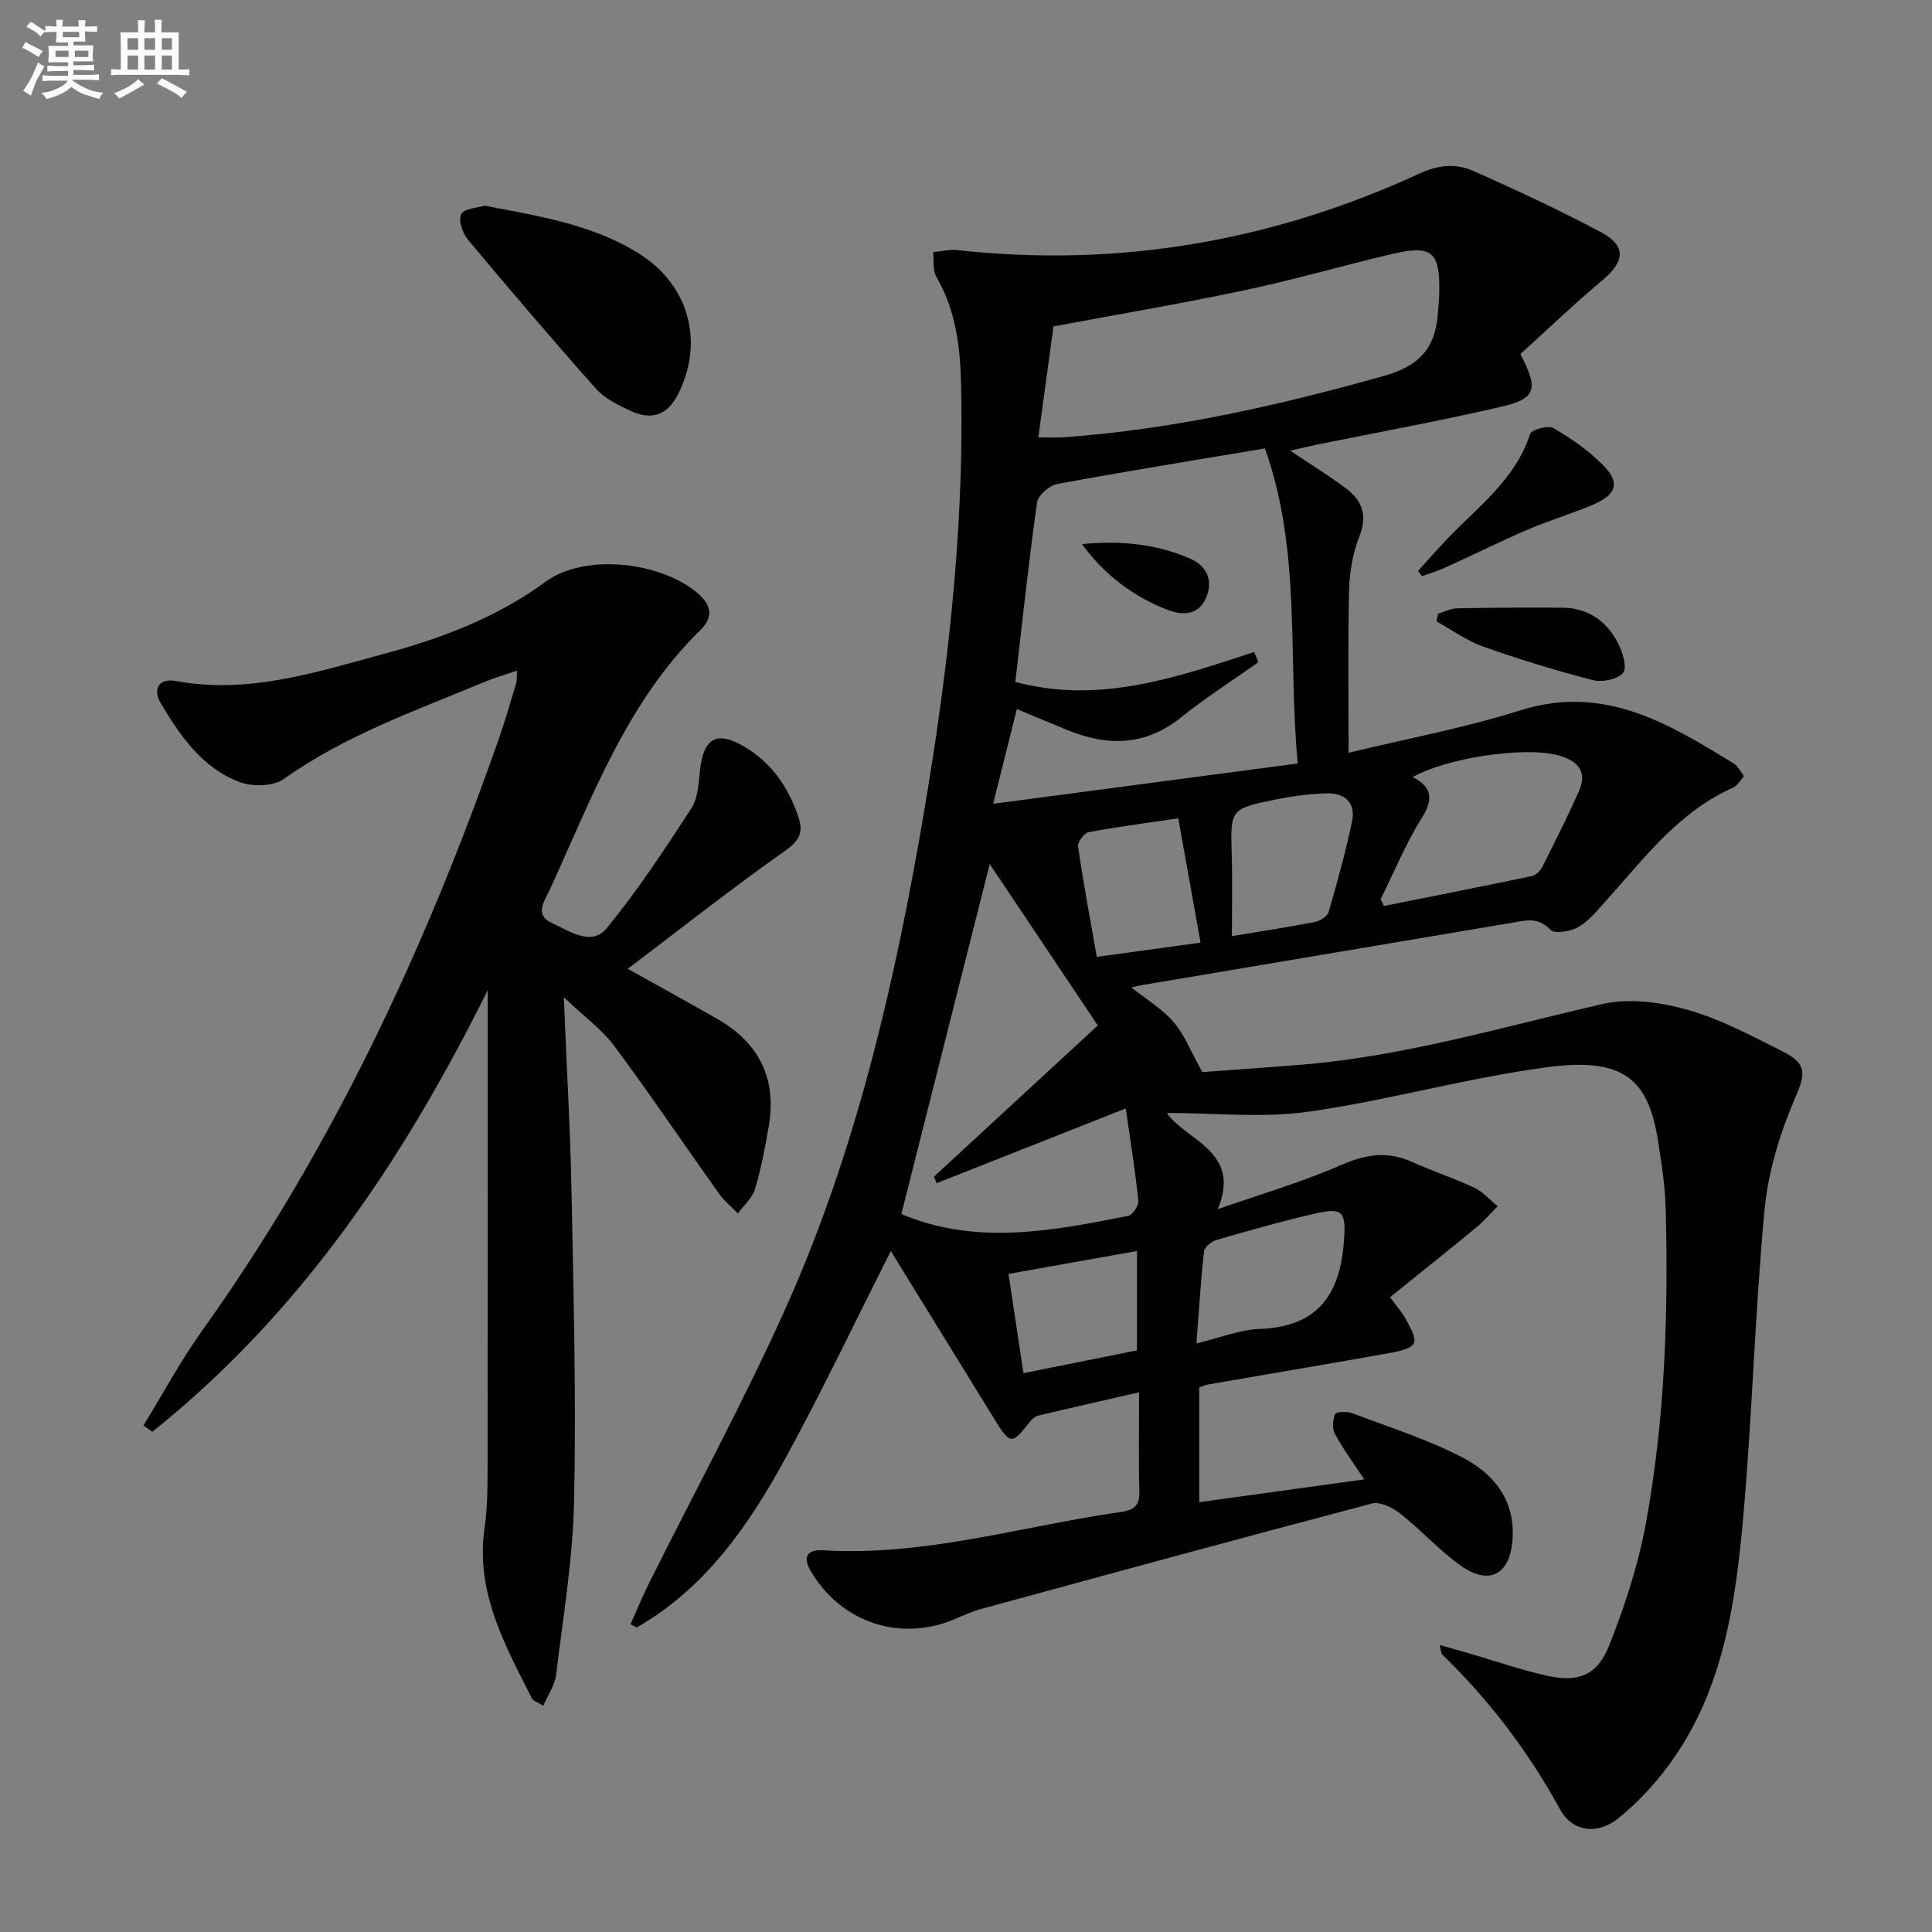
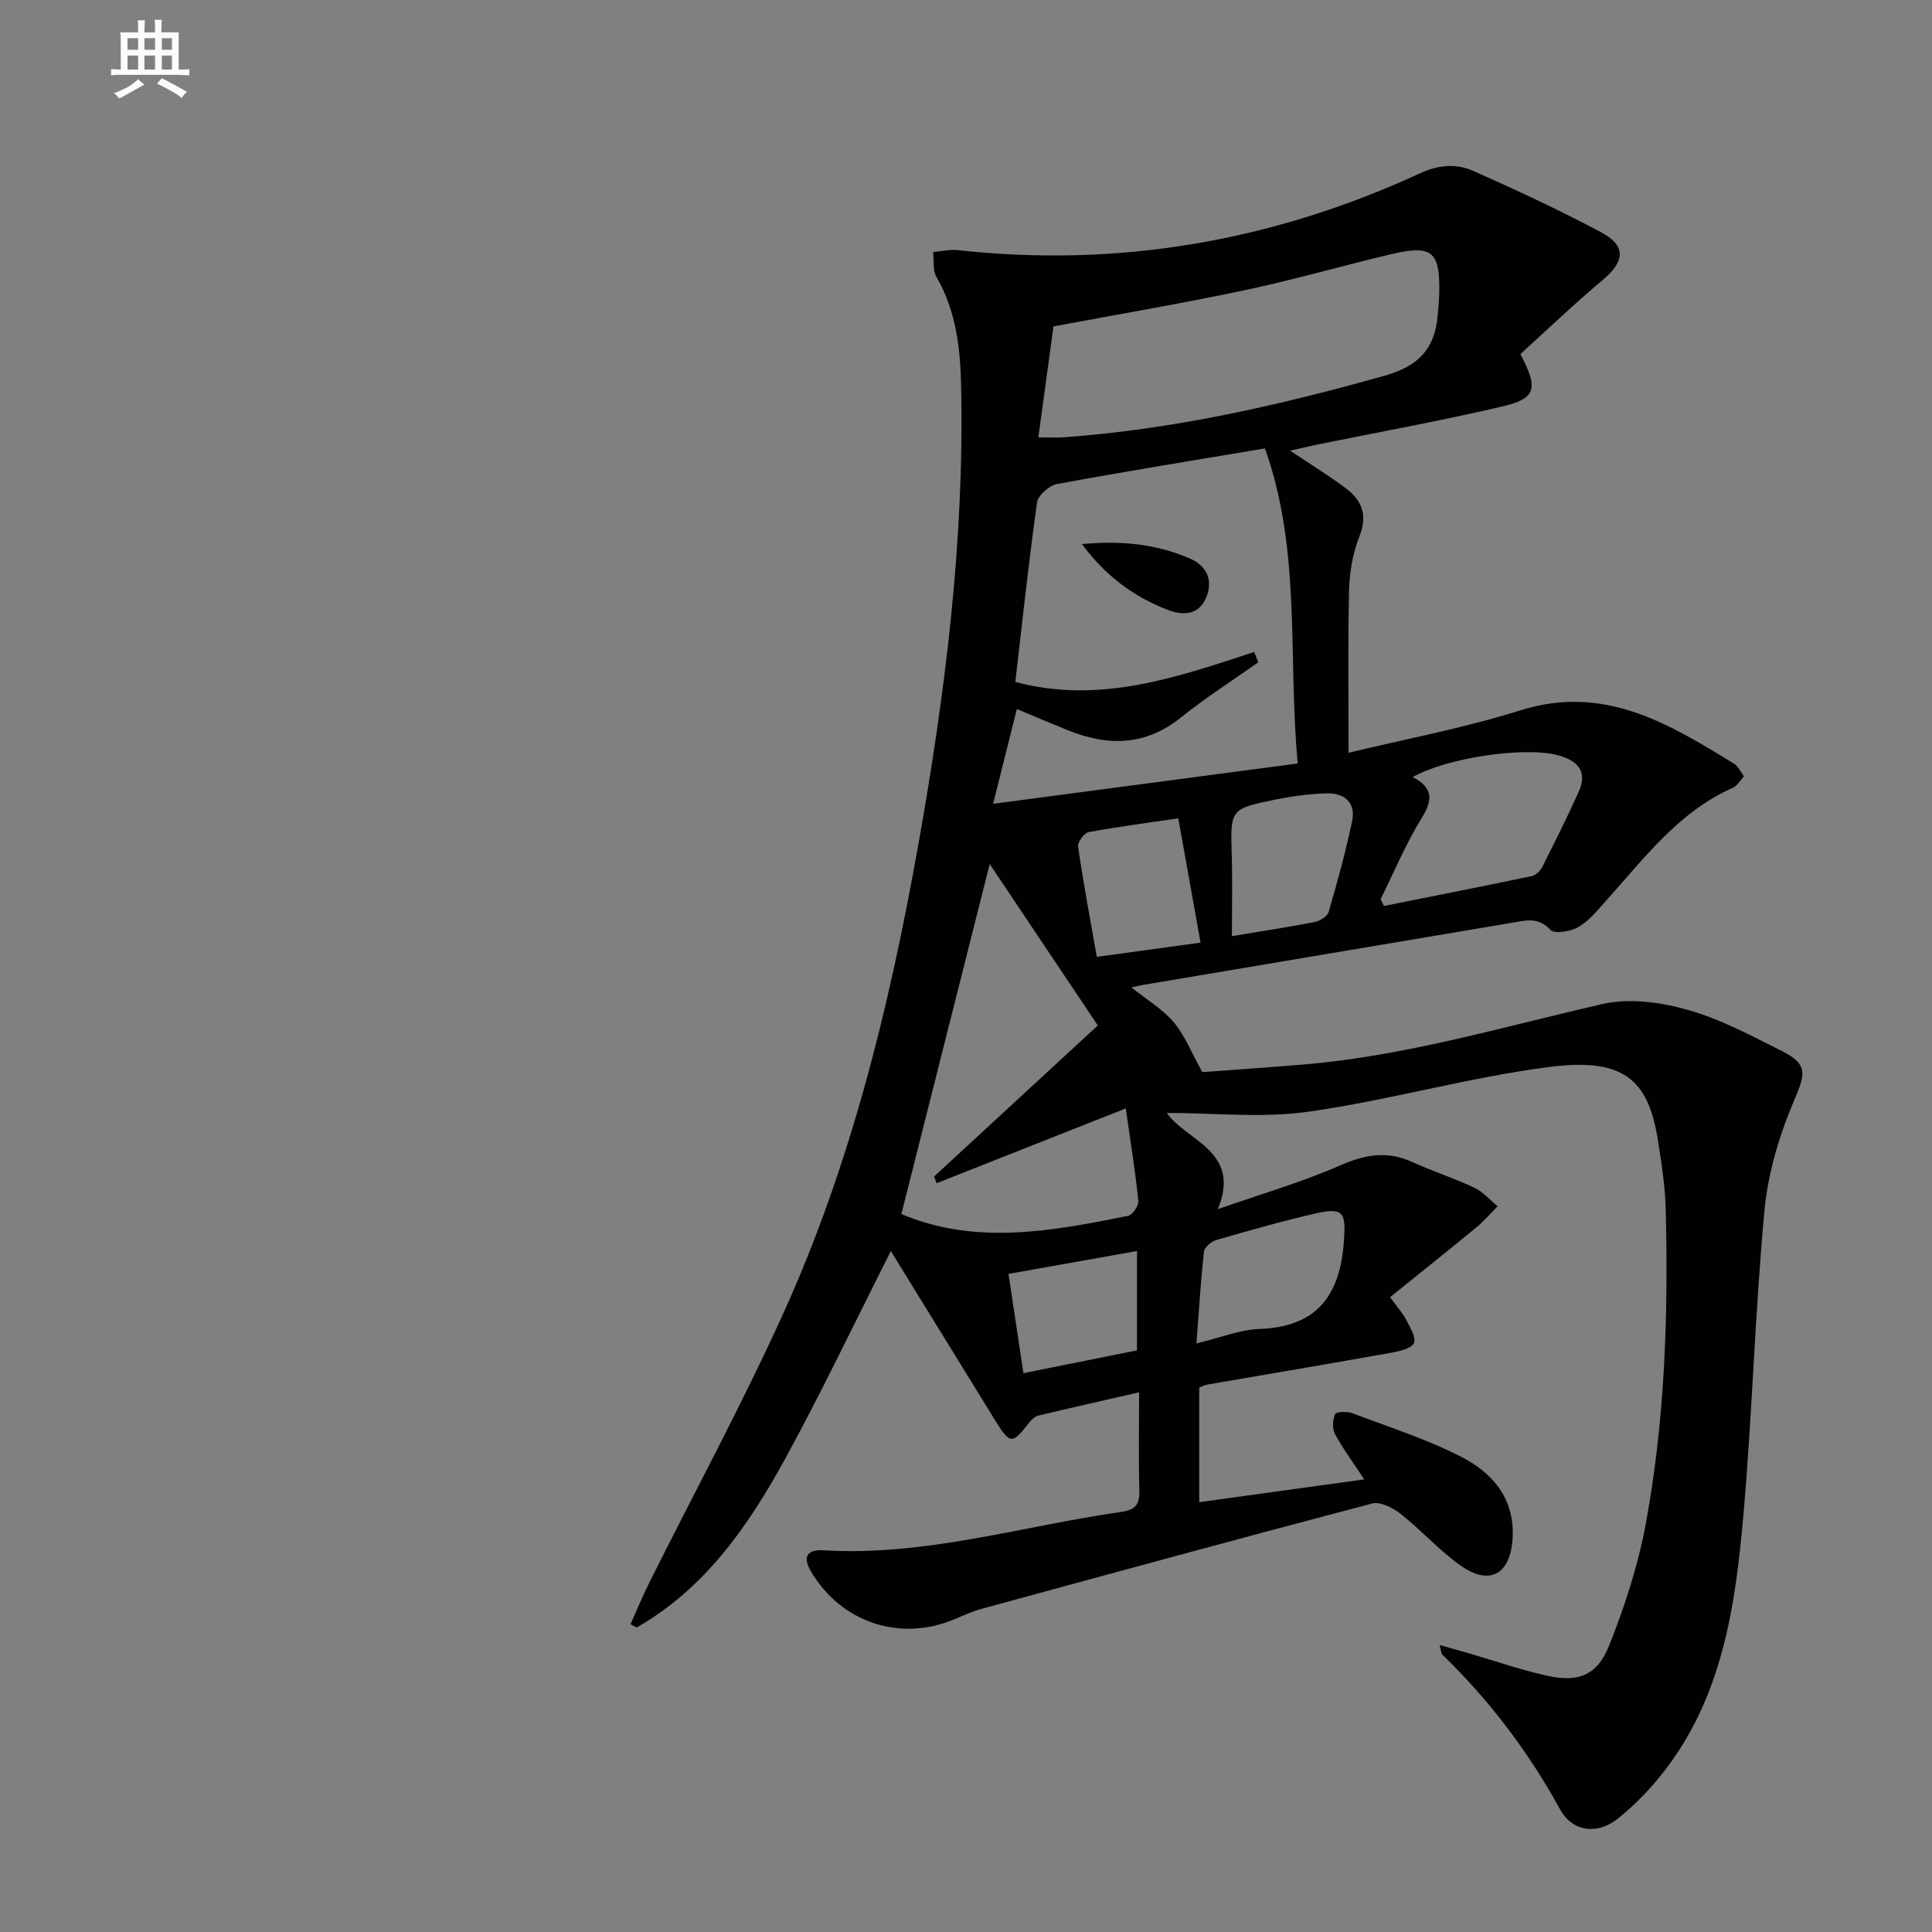
<svg xmlns="http://www.w3.org/2000/svg" enable-background="new 0 0 400 400" viewBox="0 0 400 400">
  <rect x="0" y="0" width="400" height="400" fill="#808080" stroke="none" />
  <g fill="#010103">
    <path d="m298.06 340.58c2.29.65 4.14 1.17 5.99 1.7 5.41 1.57 10.75 3.44 16.23 4.66 6.47 1.44 10.41-.05 12.88-6.25 3.23-8.12 5.98-16.58 7.57-25.15 3.98-21.5 4.69-43.31 4.14-65.14-.12-4.79-.87-9.59-1.62-14.34-2-12.7-7.24-17.12-22.54-15.15-16.73 2.16-33.11 6.89-49.82 9.26-9.55 1.35-19.45.25-29.3.25 3.86 5.75 15.55 7.82 10.55 19.92 8.51-2.98 17.22-5.51 25.46-9.11 5.11-2.23 9.64-2.98 14.74-.67 4.24 1.92 8.7 3.36 12.9 5.34 1.81.85 3.23 2.54 4.83 3.84-1.45 1.46-2.79 3.04-4.36 4.34-5.83 4.81-11.75 9.51-17.91 14.49 1.67 2.3 2.67 3.37 3.31 4.64.79 1.56 2.1 3.58 1.64 4.83-.4 1.09-2.89 1.7-4.55 2-12.74 2.28-25.51 4.43-38.26 6.63-.48.08-.94.34-1.65.61v23.73c11.43-1.58 22.51-3.11 34.16-4.72-2.35-3.57-4.43-6.37-6.06-9.4-.59-1.1-.49-2.95.04-4.12.23-.52 2.47-.58 3.55-.18 7.59 2.86 15.39 5.36 22.58 9.04 6.42 3.28 11.03 8.61 10.62 16.69-.39 7.62-4.74 10.13-10.84 5.77-4.43-3.17-8.13-7.33-12.42-10.71-1.58-1.24-4.19-2.54-5.87-2.09-26.94 7.09-53.82 14.44-80.7 21.77-1.91.52-3.75 1.34-5.58 2.12-11.32 4.86-23.65.78-29.9-9.89-1.79-3.05-.66-4.51 2.56-4.32 21.06 1.28 41.12-4.99 61.62-7.93 3-.43 3.91-1.48 3.84-4.39-.18-6.46-.05-12.94-.05-20.39-7.42 1.7-14.17 3.22-20.89 4.83-.69.17-1.37.82-1.84 1.41-3.59 4.62-3.98 4.6-7.22-.67-7.06-11.46-14.12-22.92-21.45-34.81-7.45 14.73-14.25 29.04-21.84 42.93-7.61 13.91-16.57 26.89-30.79 35.01-.42-.23-.84-.45-1.26-.68 1.28-2.86 2.46-5.77 3.86-8.57 9.27-18.57 19.18-36.85 27.74-55.74 13.93-30.71 21.92-63.27 27.85-96.38 5.66-31.64 9.68-63.43 8.99-95.66-.17-7.88-1.03-15.56-5.11-22.6-.8-1.38-.49-3.41-.69-5.14 1.7-.15 3.44-.59 5.11-.4 33.38 3.67 65.26-1.87 95.66-15.89 3.87-1.79 7.49-2.07 10.96-.55 8.95 3.94 17.83 8.1 26.47 12.68 5.36 2.84 5.05 6.08.41 9.96-5.93 4.97-11.53 10.34-17.02 15.32 3.8 7.23 3.25 9.2-3.81 10.86-12.74 2.98-25.64 5.31-38.48 7.92-1.61.33-3.22.73-5.37 1.22 4.1 2.75 7.88 5.07 11.43 7.71 3.38 2.51 4.68 5.57 2.91 10.01-1.38 3.48-2.05 7.44-2.15 11.2-.27 11.1-.1 22.21-.1 33.62 11.27-2.73 23.68-5.05 35.64-8.8 17.29-5.42 30.63 2.76 44.19 11.08.41.25.71.7 1.02 1.09.3.39.55.82.99 1.52-.73.78-1.33 1.94-2.26 2.35-11.26 4.99-18.36 14.6-26.24 23.36-1.77 1.97-3.52 4.17-5.75 5.47-1.6.94-4.96 1.49-5.8.6-2.62-2.81-5.29-1.92-8.19-1.43-25.37 4.28-50.74 8.54-76.12 12.82-.61.1-1.22.26-2.44.53 3.23 2.58 6.43 4.48 8.73 7.16 2.23 2.6 3.52 6.01 5.95 10.37 5.9-.44 13.45-.95 21-1.58 21.13-1.77 41.37-7.85 61.91-12.53 5.5-1.25 11.97-.36 17.52 1.2 6.81 1.92 13.23 5.36 19.61 8.57 5.46 2.74 4.78 4.83 2.47 10.23-3.06 7.18-5.41 15.04-6.13 22.78-1.96 21.01-2.52 42.16-4.37 63.18-1.66 18.77-4.34 37.47-16.5 53.03-2.74 3.51-5.92 6.8-9.37 9.6-4.24 3.44-9.46 2.91-12.06-1.82-6.56-11.94-14.62-22.6-24.38-32.04-.29-.29-.26-.88-.57-2.01zm-38.4-205.59c.29.71.57 1.41.86 2.12-5.35 3.79-10.91 7.33-16.01 11.43-7.38 5.93-15.16 5.99-23.44 2.64-3.49-1.41-6.95-2.88-10.54-4.38-1.57 6.29-3.05 12.2-4.91 19.62 21.44-2.84 42.03-5.57 63.06-8.35-2.08-22.19.81-43.95-6.79-65.23-14.64 2.46-28.88 4.75-43.05 7.38-1.61.3-3.92 2.33-4.13 3.81-1.75 12.43-3.08 24.93-4.5 37.16 17.54 4.66 33.47-.98 49.45-6.2zm-44.68-44.44c2.1 0 3.73.1 5.34-.02 22.63-1.64 44.58-6.61 66.37-12.75 7-1.97 10.38-5.57 10.96-12.43.14-1.66.32-3.32.34-4.98.13-8.3-1.55-9.72-9.84-7.77-10.16 2.39-20.21 5.32-30.42 7.48-12.97 2.75-26.06 4.96-39.62 7.5-.95 6.99-2 14.66-3.13 22.97zm18.09 138.94c-13.59 5.37-26.37 10.43-39.15 15.48-.18-.46-.36-.91-.54-1.37 11.64-10.74 23.29-21.49 33.91-31.29-8.22-12.27-15.66-23.38-22.38-33.42-5.92 23.44-12.12 48.01-18.29 72.46 15.29 6.5 31.15 3.57 46.96.37.91-.18 2.21-2.11 2.1-3.1-.66-6.36-1.68-12.69-2.61-19.13zm52.77-43.32c.23.47.46.94.69 1.4 10.2-2.04 20.41-4.05 30.59-6.18.83-.17 1.76-1.06 2.17-1.86 2.61-5.17 5.21-10.35 7.58-15.64 1.96-4.38-.48-6.53-4.45-7.56-6.99-1.8-23.05.61-29.93 4.56 4.09 2.11 4.28 4.59 1.87 8.46-3.31 5.33-5.72 11.19-8.52 16.82zm-30.79 7.65c6.52-1.09 11.88-1.89 17.19-2.94 1.08-.21 2.59-1.18 2.86-2.1 1.79-6.17 3.49-12.39 4.82-18.67.85-4-1.58-5.99-5.38-5.85-3.45.12-6.94.56-10.33 1.25-9.56 1.95-9.47 2.03-9.19 11.53.16 5.4.03 10.81.03 16.78zm-7.34 84.32c5.02-1.2 8.99-2.85 13.02-2.99 11.99-.42 16.71-6.97 17.52-18.2.42-5.84-.03-7.05-5.83-5.73-6.92 1.58-13.76 3.54-20.59 5.51-1.03.3-2.46 1.49-2.56 2.39-.67 6.05-1.03 12.14-1.56 19.02zm.85-82.98c-1.52-8.5-2.97-16.57-4.61-25.73-5.9.87-12.25 1.69-18.54 2.85-.93.17-2.34 2.08-2.21 2.99 1.11 7.61 2.53 15.17 3.88 22.84 8.05-1.1 15.07-2.07 21.48-2.95zm-36.67 89.14c8.35-1.68 15.91-3.2 23.51-4.72 0-6.96 0-13.61 0-20.57-9.04 1.61-17.6 3.13-26.6 4.74 1.02 6.8 2 13.29 3.09 20.55z" />
-     <path d="m29.7 295.14c4.02-6.56 7.67-13.38 12.14-19.63 26.92-37.65 46.22-79.1 61.45-122.59 1.31-3.75 2.41-7.59 3.56-11.4.18-.6.1-1.28.19-2.68-2.47.86-4.61 1.47-6.65 2.32-14.25 5.93-28.87 11.05-41.66 20.14-2.19 1.56-6.6 1.61-9.3.56-7.63-2.96-12.19-9.59-16.19-16.35-1.59-2.68-.49-5.19 3.2-4.51 14.98 2.77 28.99-1.82 43.05-5.62 11.89-3.22 23.3-7.48 33.47-14.94 8.23-6.03 24.32-4.11 31.82 2.68 2.68 2.42 2.71 4.91.29 7.27-15.47 15.11-22.59 35.05-31.35 54.03-1.04 2.25-3.15 5.01.62 6.72 3.63 1.65 8.14 4.9 11.33.98 6.38-7.82 11.98-16.31 17.48-24.79 1.42-2.19 1.48-5.36 1.81-8.13.78-6.42 3.48-7.9 8.99-4.7 5.76 3.34 9.24 8.41 11.35 14.64 1.17 3.47.01 5.06-3.01 7.19-10.8 7.62-21.19 15.83-32.32 24.25 7.03 3.93 12.82 7.1 18.54 10.38 8.62 4.93 12.34 12.31 10.66 22.17-.75 4.41-1.59 8.83-2.87 13.1-.55 1.85-2.31 3.34-3.53 4.99-1.31-1.35-2.83-2.57-3.91-4.09-7.23-10.15-14.19-20.49-21.62-30.49-2.58-3.47-6.26-6.13-10.51-10.18.6 14.73 1.36 27.77 1.61 40.81.41 21.14.97 42.3.52 63.43-.25 12.07-2.28 24.1-3.74 36.13-.25 2.09-1.65 4.04-2.64 6.33-1.31-.82-2.1-1.04-2.35-1.52-5.62-11.09-11.71-22.01-9.81-35.25.64-4.42.62-8.96.63-13.45.05-31.33.03-62.66.03-93.98 0-.81 0-1.63 0-3.96-17.79 35.83-39.11 67.18-69.44 91.43-.6-.42-1.22-.85-1.84-1.29z" />
-     <path d="m100.33 42.58c11.4 2.2 22.42 3.9 32.05 9.98 10.17 6.42 13.38 17.93 8.2 28.68-2.22 4.62-5.47 5.96-10.14 3.78-2.52-1.18-5.26-2.52-7.05-4.54-9.03-10.15-17.84-20.48-26.54-30.9-1.1-1.32-2.01-4.06-1.36-5.24.66-1.2 3.35-1.28 4.84-1.76z" />
-     <path d="m293.6 118.19c2.04-2.24 4.03-4.52 6.12-6.71 6.39-6.65 14.04-12.25 17.08-21.64.29-.9 3.73-1.84 4.8-1.22 3.66 2.14 7.27 4.62 10.24 7.62 3.63 3.65 2.91 6.13-1.97 8.23-4.4 1.89-9.04 3.23-13.44 5.12-5.78 2.48-11.42 5.29-17.14 7.89-1.57.72-3.25 1.21-4.88 1.81-.26-.36-.54-.73-.81-1.1z" />
-     <path d="m297.76 127.05c1.29-.38 2.58-1.07 3.88-1.1 7.27-.14 14.54-.19 21.81-.13 5.32.04 9.21 2.76 11.55 7.35.95 1.85 1.93 5.05 1.05 6.13-1.11 1.36-4.33 2.01-6.26 1.51-7.67-1.98-15.27-4.3-22.74-6.95-3.41-1.21-6.46-3.45-9.67-5.23.13-.53.25-1.06.38-1.58z" />
    <path d="m224.01 112.65c7.88-.76 15.36-.08 22.44 3.03 3.7 1.62 4.74 4.88 3.16 8.3-1.45 3.14-4.39 3.59-7.68 2.35-7.28-2.76-13.2-7.26-17.92-13.68z" />
  </g>
-   <path d="m6.8 9.5c.6.3 1.3.7 2.1 1.1-.4.4-.7.8-.9 1.2-.7-.4-1.3-.8-1.8-1.1s-1.1-.6-1.6-.8c.2-.4.5-.8.7-1.2.4.2.8.5 1.5.8zm.9 6.9c-.3.6-.5 1.1-.7 1.7s-.4 1.1-.6 1.7c-.6-.4-1.1-.7-1.6-1 .7-1 1.2-1.8 1.5-2.4.3-.5.6-1.1.8-1.7.3-.6.5-1.2.8-1.8.3.3.8.6 1.3.8-.7 1.3-1.2 2.2-1.5 2.7zm.1-11c.4.3 1 .7 1.7 1.1-.5.2-.8.6-1.1 1.1-.5-.6-1-1-1.4-1.2s-.9-.6-1.5-.8c.2-.4.5-.7.9-1.1.5.3.9.6 1.4.9zm10.5 13.1c1 .4 2 .6 3.1.7-.4.4-.7.8-.8 1.3-.9-.2-1.9-.6-3-.9-1-.4-2-.9-2.8-1.6-.5.4-1.1.9-1.9 1.3s-1.9.9-3.3 1.2c-.1-.3-.5-.8-1.1-1.3 1 0 2.1-.3 3.2-.8 1.2-.5 1.9-1 2.3-1.7h-3.2c-.4 0-1 0-2 .1v-1.2c1 0 1.7.1 2 .1h3.3v-1h-2.3c-.2 0-.9 0-2 .1v-1.2c1.2 0 1.9.1 2 .1h2.3v-.8h-4.1c0-.7.1-1.2.1-1.6 0-.5 0-1.1-.1-1.8h4.1v-.7h-2.5c0-.6.1-1.1.1-1.6v-.6h-.5c-.4 0-1 0-1.8.1v-1.3c1.2 0 1.9.1 2.1.1h.2c0-.3 0-.8-.1-1.4h1.4c0 .6-.1 1-.1 1.4h3.4c0-.4 0-.8-.1-1.3h1.5c0 .4-.1.9-.1 1.3.7 0 1.5 0 2.5-.1v1.2c-1 0-1.8-.1-2.5-.1v.6c0 .3 0 .8.1 1.5h-2.5v.8h4.1c0 .8-.1 1.3-.1 1.8s0 1 .1 1.5h-4.1v.8h1.4c.8 0 1.8 0 2.9-.1v1.2c-1 0-1.9-.1-2.8-.1h-1.5v1h3.2c.3 0 1 0 2.1-.1v1.2c-1.1 0-1.8-.1-2.1-.1h-3.4l-.1.1c1.4 1 2.4 1.5 3.4 1.9zm-4.1-6.7v-1.3h-2.7v1.3zm2.2-4.1v-1.1h-3.4v1.1zm1.9 4.1v-1.3h-2.8v1.3z" fill="#fafbfc" />
  <path d="m37 6.7v2.3 5.4c1 0 1.8 0 2.2-.1v1.3c-.6 0-1.5-.1-2.5-.1h-11.9c-.7 0-1.3 0-1.8.1v-1.3c.5 0 1.1.1 2 .1v-5.2c0-1 0-1.8-.1-2.5h3.7c0-1.3 0-2.1-.1-2.5h1.5c0 .4-.1 1.3-.1 2.5h2.2c0-1.2 0-2.1-.1-2.6h1.5c0 .4-.1 1.3-.1 2.6zm-12.3 13.7c-.3-.4-.7-.8-1.1-1.1 1.1-.4 2.1-.9 2.9-1.3.8-.5 1.5-1 2.1-1.6.4.4.9.8 1.3 1.1-2.5 1.4-4.2 2.4-5.2 2.9zm3.9-10.1v-2.4h-2.2v2.4zm0 4.1v-2.9h-2.2v2.9zm3.5-4.1v-2.4h-2.2v2.4zm0 4.1v-2.9h-2.2v2.9zm.4 2.9 1-1.1c.6.3 1.4.7 2.5 1.3s2 1.1 2.7 1.5c-.4.4-.8.8-1.1 1.3-.8-.8-2.5-1.7-5.1-3zm3.1-7v-2.4h-2.1v2.4zm0 4.1v-2.9h-2.1v2.9z" fill="#fafbfc" />
</svg>